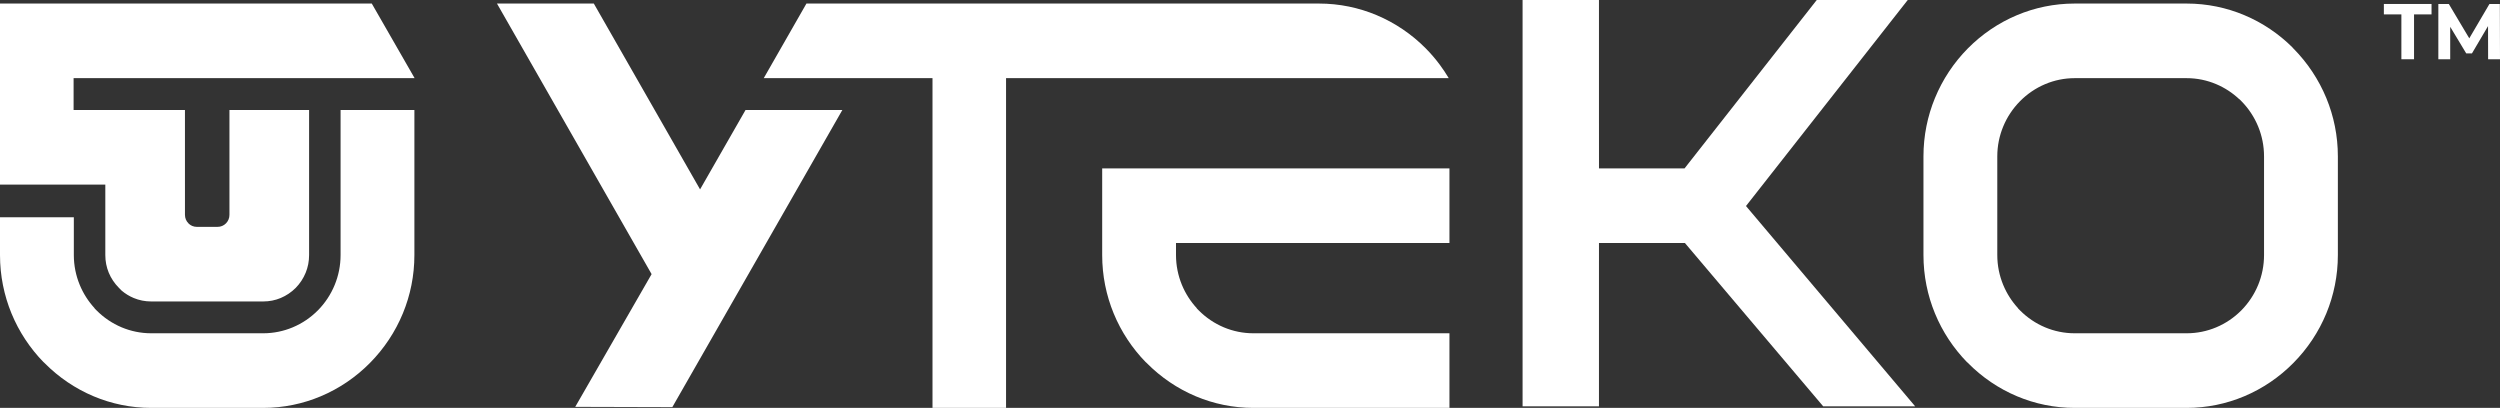
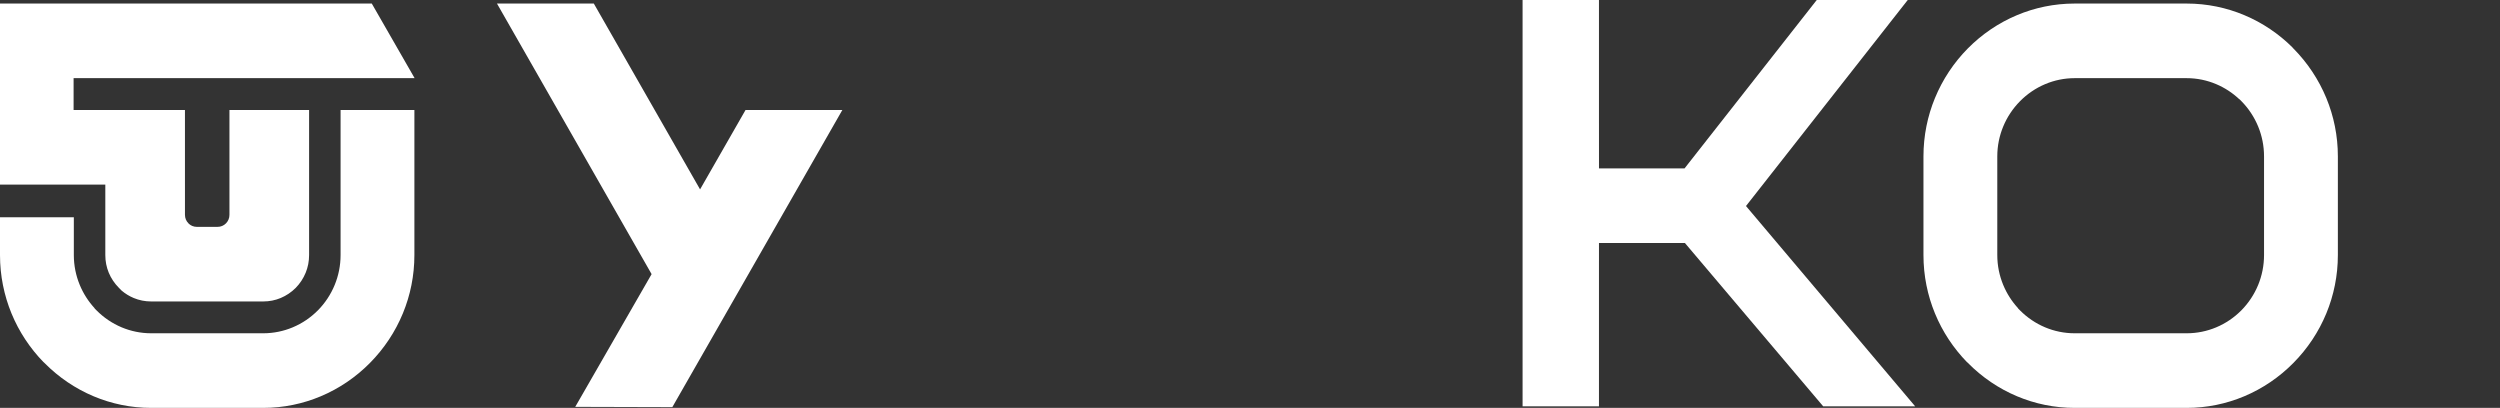
<svg xmlns="http://www.w3.org/2000/svg" width="190" height="31" viewBox="0 0 190 31" fill="none">
  <rect x="0" y="0" width="190" height="31" fill="#333333" stroke="none" />
  <path fill-rule="evenodd" clip-rule="evenodd" d="M31.494 8.358V19.384C31.494 20.949 31.184 22.443 30.622 23.808C30.038 25.226 29.182 26.506 28.121 27.578L28.109 27.59C27.048 28.663 25.782 29.528 24.378 30.118C23.028 30.686 21.549 31 20.001 31H11.493C9.945 31 8.467 30.686 7.117 30.119C5.712 29.528 4.446 28.663 3.384 27.59L3.323 27.528H3.313C2.279 26.468 1.445 25.209 0.872 23.817C0.311 22.45 0 20.953 0 19.384V16.514H5.611V19.384C5.611 20.184 5.77 20.949 6.059 21.649C6.331 22.31 6.718 22.911 7.194 23.428L7.185 23.436L7.335 23.587C7.879 24.135 8.528 24.577 9.247 24.878C9.941 25.169 10.7 25.329 11.493 25.329H20.001C20.794 25.329 21.553 25.169 22.247 24.878C22.966 24.577 23.615 24.135 24.159 23.587L24.16 23.587C24.702 23.037 25.139 22.381 25.437 21.654C25.725 20.953 25.884 20.186 25.884 19.384V8.358H31.494ZM8.004 19.384V14.242V14.028H0V0.27H28.255L31.511 5.94H5.593V8.358H14.056C14.056 8.535 14.056 8.937 14.056 9.472C14.056 11.726 14.055 16.335 14.057 16.337C14.057 16.397 14.064 16.456 14.075 16.512C14.087 16.571 14.104 16.627 14.124 16.678C14.148 16.734 14.176 16.787 14.208 16.835C14.242 16.885 14.279 16.931 14.322 16.974L14.363 17.015L14.376 17.026C14.413 17.058 14.451 17.085 14.489 17.109C14.53 17.134 14.572 17.156 14.613 17.173C14.666 17.195 14.723 17.213 14.781 17.224C14.838 17.236 14.897 17.241 14.956 17.241H16.538C16.598 17.241 16.657 17.236 16.714 17.224C16.772 17.213 16.828 17.195 16.882 17.173C16.936 17.15 16.988 17.122 17.038 17.089C17.085 17.057 17.131 17.019 17.174 16.975L17.175 16.975C17.217 16.932 17.255 16.886 17.287 16.836C17.319 16.787 17.347 16.734 17.37 16.679C17.392 16.625 17.409 16.568 17.421 16.509C17.432 16.451 17.438 16.392 17.438 16.332V8.358H23.491V19.384C23.491 19.623 23.468 19.855 23.426 20.076C23.381 20.304 23.316 20.522 23.231 20.728C23.142 20.945 23.033 21.151 22.906 21.344C22.778 21.538 22.633 21.718 22.472 21.882C22.31 22.044 22.132 22.191 21.94 22.32C21.75 22.448 21.546 22.559 21.331 22.649C21.127 22.734 20.911 22.801 20.686 22.845C20.467 22.888 20.238 22.911 20.001 22.911H11.493C11.257 22.911 11.028 22.888 10.809 22.845C10.583 22.801 10.367 22.734 10.163 22.649C9.992 22.578 9.83 22.494 9.678 22.401C9.526 22.307 9.382 22.203 9.247 22.089L9.032 21.871C8.866 21.704 8.717 21.522 8.589 21.329C8.46 21.137 8.352 20.934 8.265 20.724C8.18 20.517 8.114 20.299 8.069 20.072C8.026 19.852 8.004 19.622 8.004 19.384Z" fill="white" />
  <path fill-rule="evenodd" clip-rule="evenodd" d="M43.718 30.921L51.097 30.942L64.02 8.358H56.662L53.205 14.394L45.13 0.27H37.77L49.522 20.834L43.718 30.921Z" fill="white" />
  <path fill-rule="evenodd" clip-rule="evenodd" d="M157.676 5.94H166.185C166.976 5.94 167.733 6.101 168.426 6.393C169.082 6.669 169.679 7.062 170.191 7.545L170.199 7.538L170.343 7.684C170.885 8.233 171.322 8.889 171.621 9.616C171.908 10.317 172.067 11.083 172.067 11.885V19.384C172.067 20.186 171.908 20.953 171.621 21.654C171.322 22.381 170.885 23.037 170.343 23.587L170.342 23.587C169.799 24.135 169.15 24.577 168.431 24.878C167.737 25.169 166.978 25.329 166.185 25.329H157.676C156.883 25.329 156.124 25.169 155.431 24.878C154.711 24.577 154.063 24.135 153.519 23.587L153.369 23.436L153.377 23.428C152.901 22.911 152.514 22.31 152.242 21.649C151.953 20.949 151.794 20.184 151.794 19.384V11.885C151.794 11.085 151.953 10.32 152.242 9.62C152.541 8.894 152.98 8.238 153.524 7.689C154.067 7.139 154.716 6.696 155.435 6.393C156.128 6.101 156.885 5.94 157.676 5.94ZM166.185 0.27H157.676C156.124 0.27 154.643 0.584 153.291 1.152C151.884 1.742 150.618 2.607 149.557 3.679C148.496 4.752 147.64 6.033 147.056 7.453C146.494 8.819 146.183 10.317 146.183 11.885V19.384C146.183 20.953 146.494 22.45 147.056 23.817C147.628 25.209 148.463 26.468 149.496 27.528H149.506L149.568 27.59C150.629 28.663 151.895 29.528 153.3 30.119C154.65 30.686 156.128 31 157.676 31H166.185C167.733 31 169.211 30.686 170.561 30.118C171.965 29.528 173.231 28.663 174.292 27.59L174.304 27.578C175.365 26.506 176.221 25.226 176.805 23.808C177.367 22.443 177.678 20.949 177.678 19.384V11.885C177.678 10.321 177.367 8.826 176.805 7.462C176.221 6.044 175.365 4.764 174.304 3.691L174.242 3.629V3.617C173.193 2.573 171.948 1.73 170.57 1.152C169.218 0.584 167.737 0.27 166.185 0.27Z" fill="white" />
-   <path fill-rule="evenodd" clip-rule="evenodd" d="M104.089 12.8H83.766V19.384C83.766 20.953 84.076 22.45 84.638 23.817C85.211 25.209 86.045 26.468 87.078 27.528H87.088L87.15 27.59C88.211 28.663 89.478 29.528 90.882 30.119C92.232 30.686 93.711 31 95.258 31H110.158V25.329H95.258C94.465 25.329 93.706 25.169 93.013 24.878C92.294 24.577 91.645 24.135 91.101 23.587L90.951 23.436L90.96 23.428C90.484 22.911 90.097 22.31 89.824 21.649C89.536 20.949 89.376 20.184 89.376 19.384V18.47H110.158V12.8H104.089Z" fill="white" />
  <path fill-rule="evenodd" clip-rule="evenodd" d="M128.118 18.545L138.561 30.879H145.551L132.695 15.658L144.988 -1.71661e-05H138.073L128.024 12.8H121.523L121.522 9.406H121.521V-1.71661e-05H115.716V30.879H121.521V19.841H121.522L121.522 18.47H128.055L128.118 18.545Z" fill="white" />
-   <path fill-rule="evenodd" clip-rule="evenodd" d="M76.46 31V5.94H110.105C109.892 5.582 109.66 5.235 109.411 4.902C109.088 4.469 108.736 4.06 108.359 3.679C107.297 2.607 106.03 1.742 104.625 1.152C103.273 0.584 101.791 0.27 100.239 0.27H61.289L58.045 5.94H70.87V31H76.46Z" fill="white" />
-   <path d="M182.505 1.094H181.174V0.302H184.797V1.094H183.467V4.503H182.505V1.094Z" fill="white" />
-   <path d="M189.097 4.503L189.091 1.983L187.868 4.059H187.434L186.216 2.037V4.503H185.314V0.302H186.11L187.665 2.913L189.198 0.302H189.988L190 4.503H189.097Z" fill="white" />
</svg>